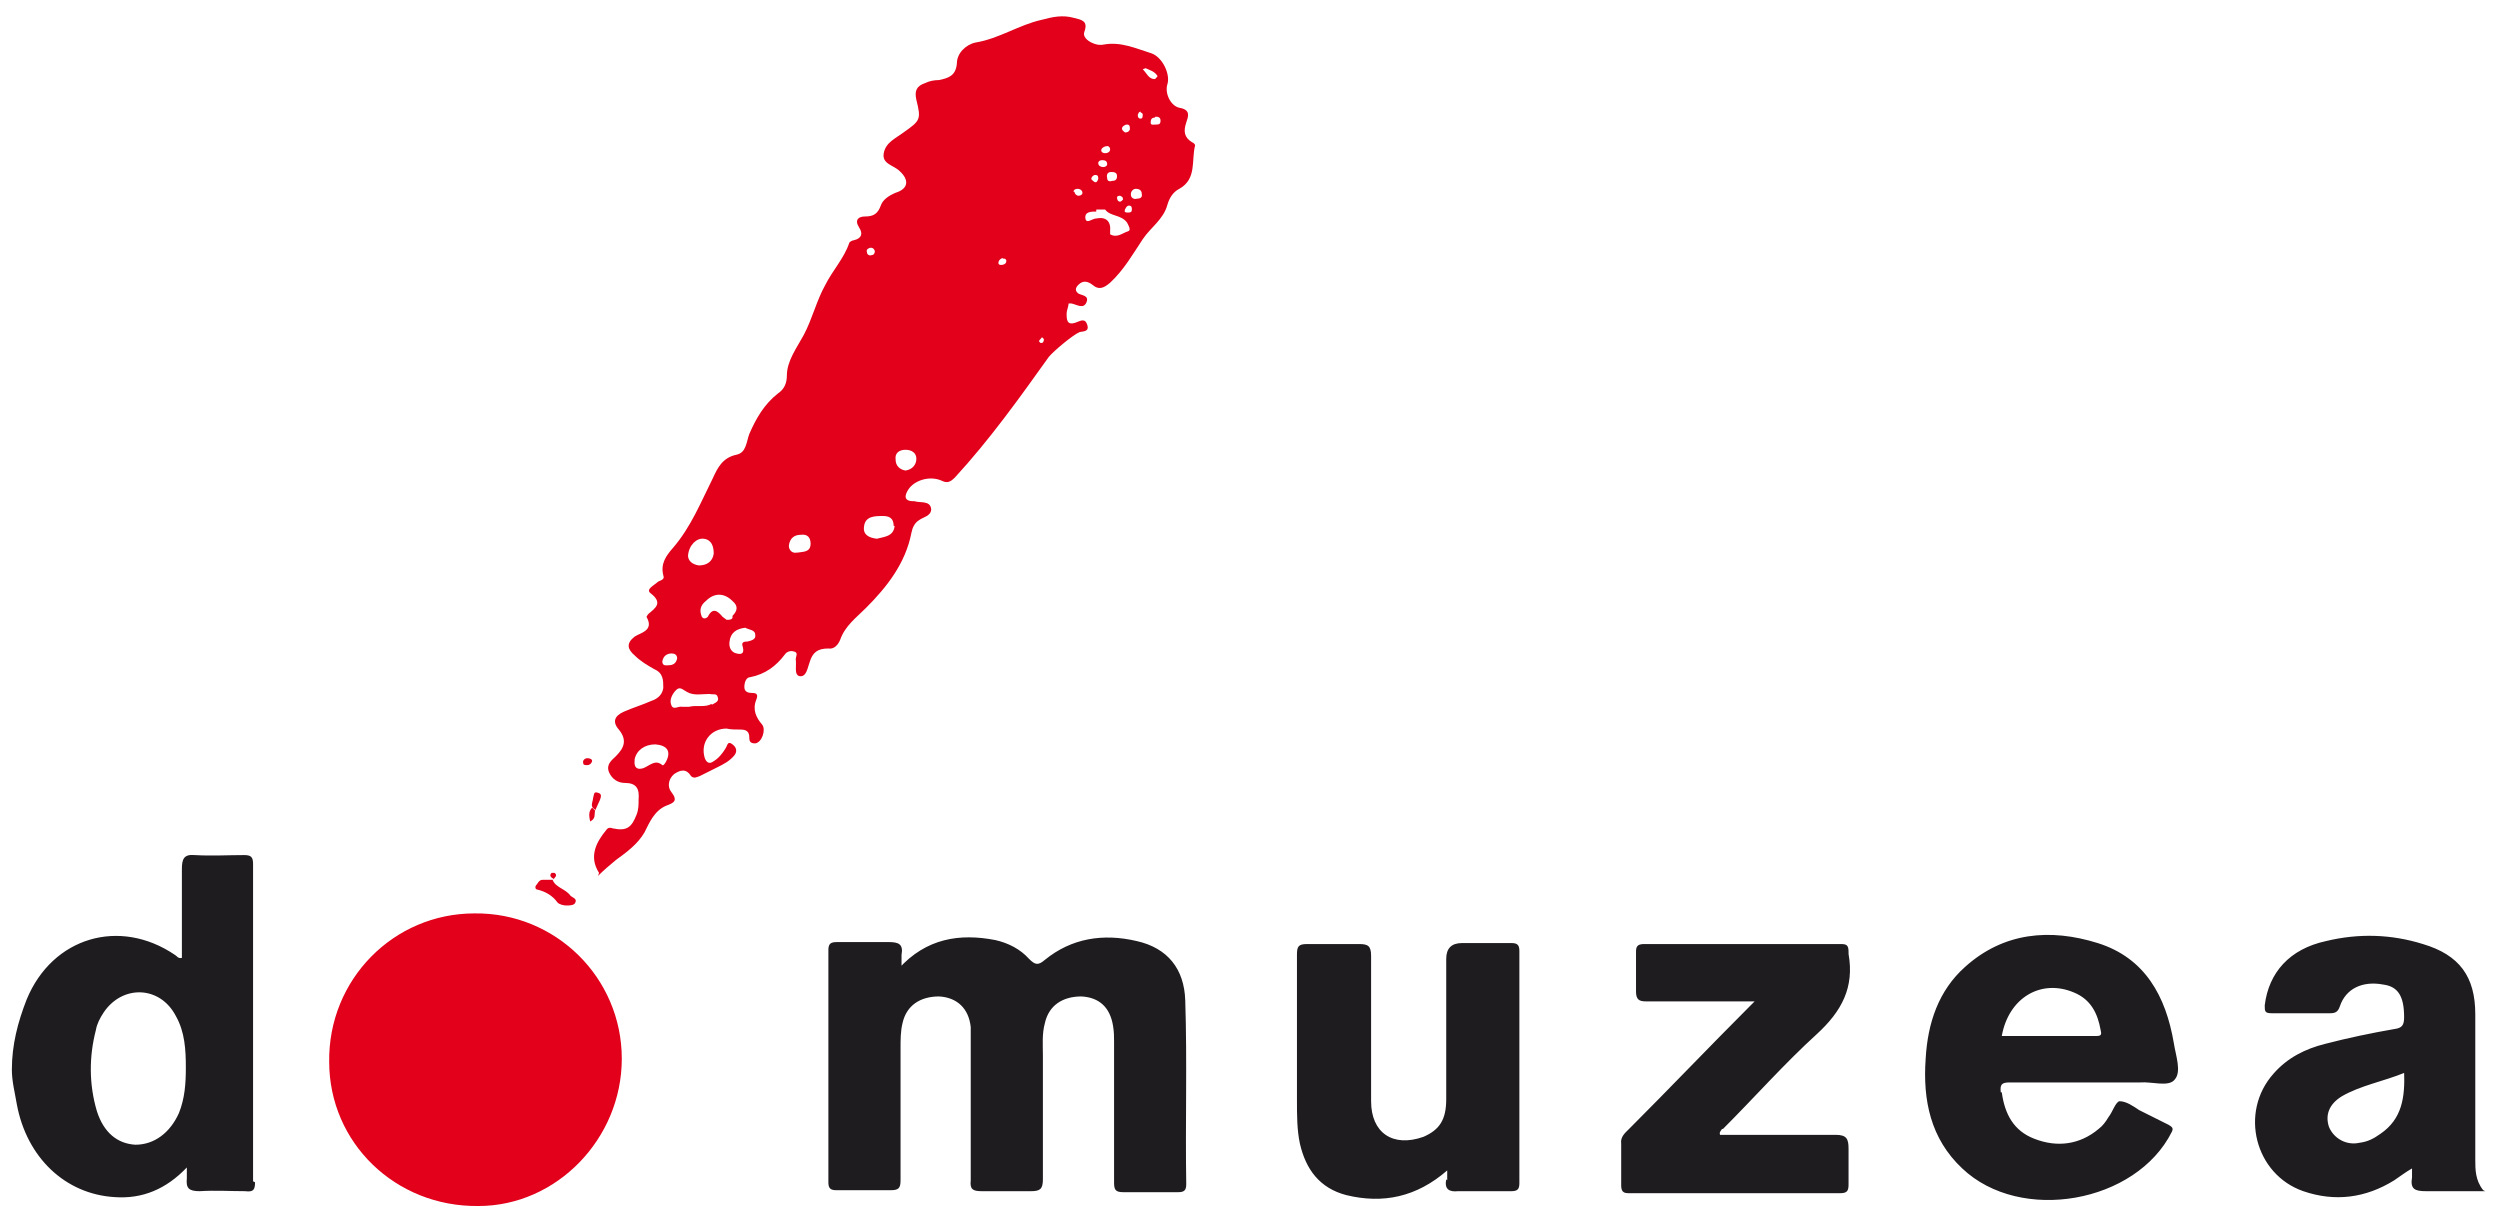
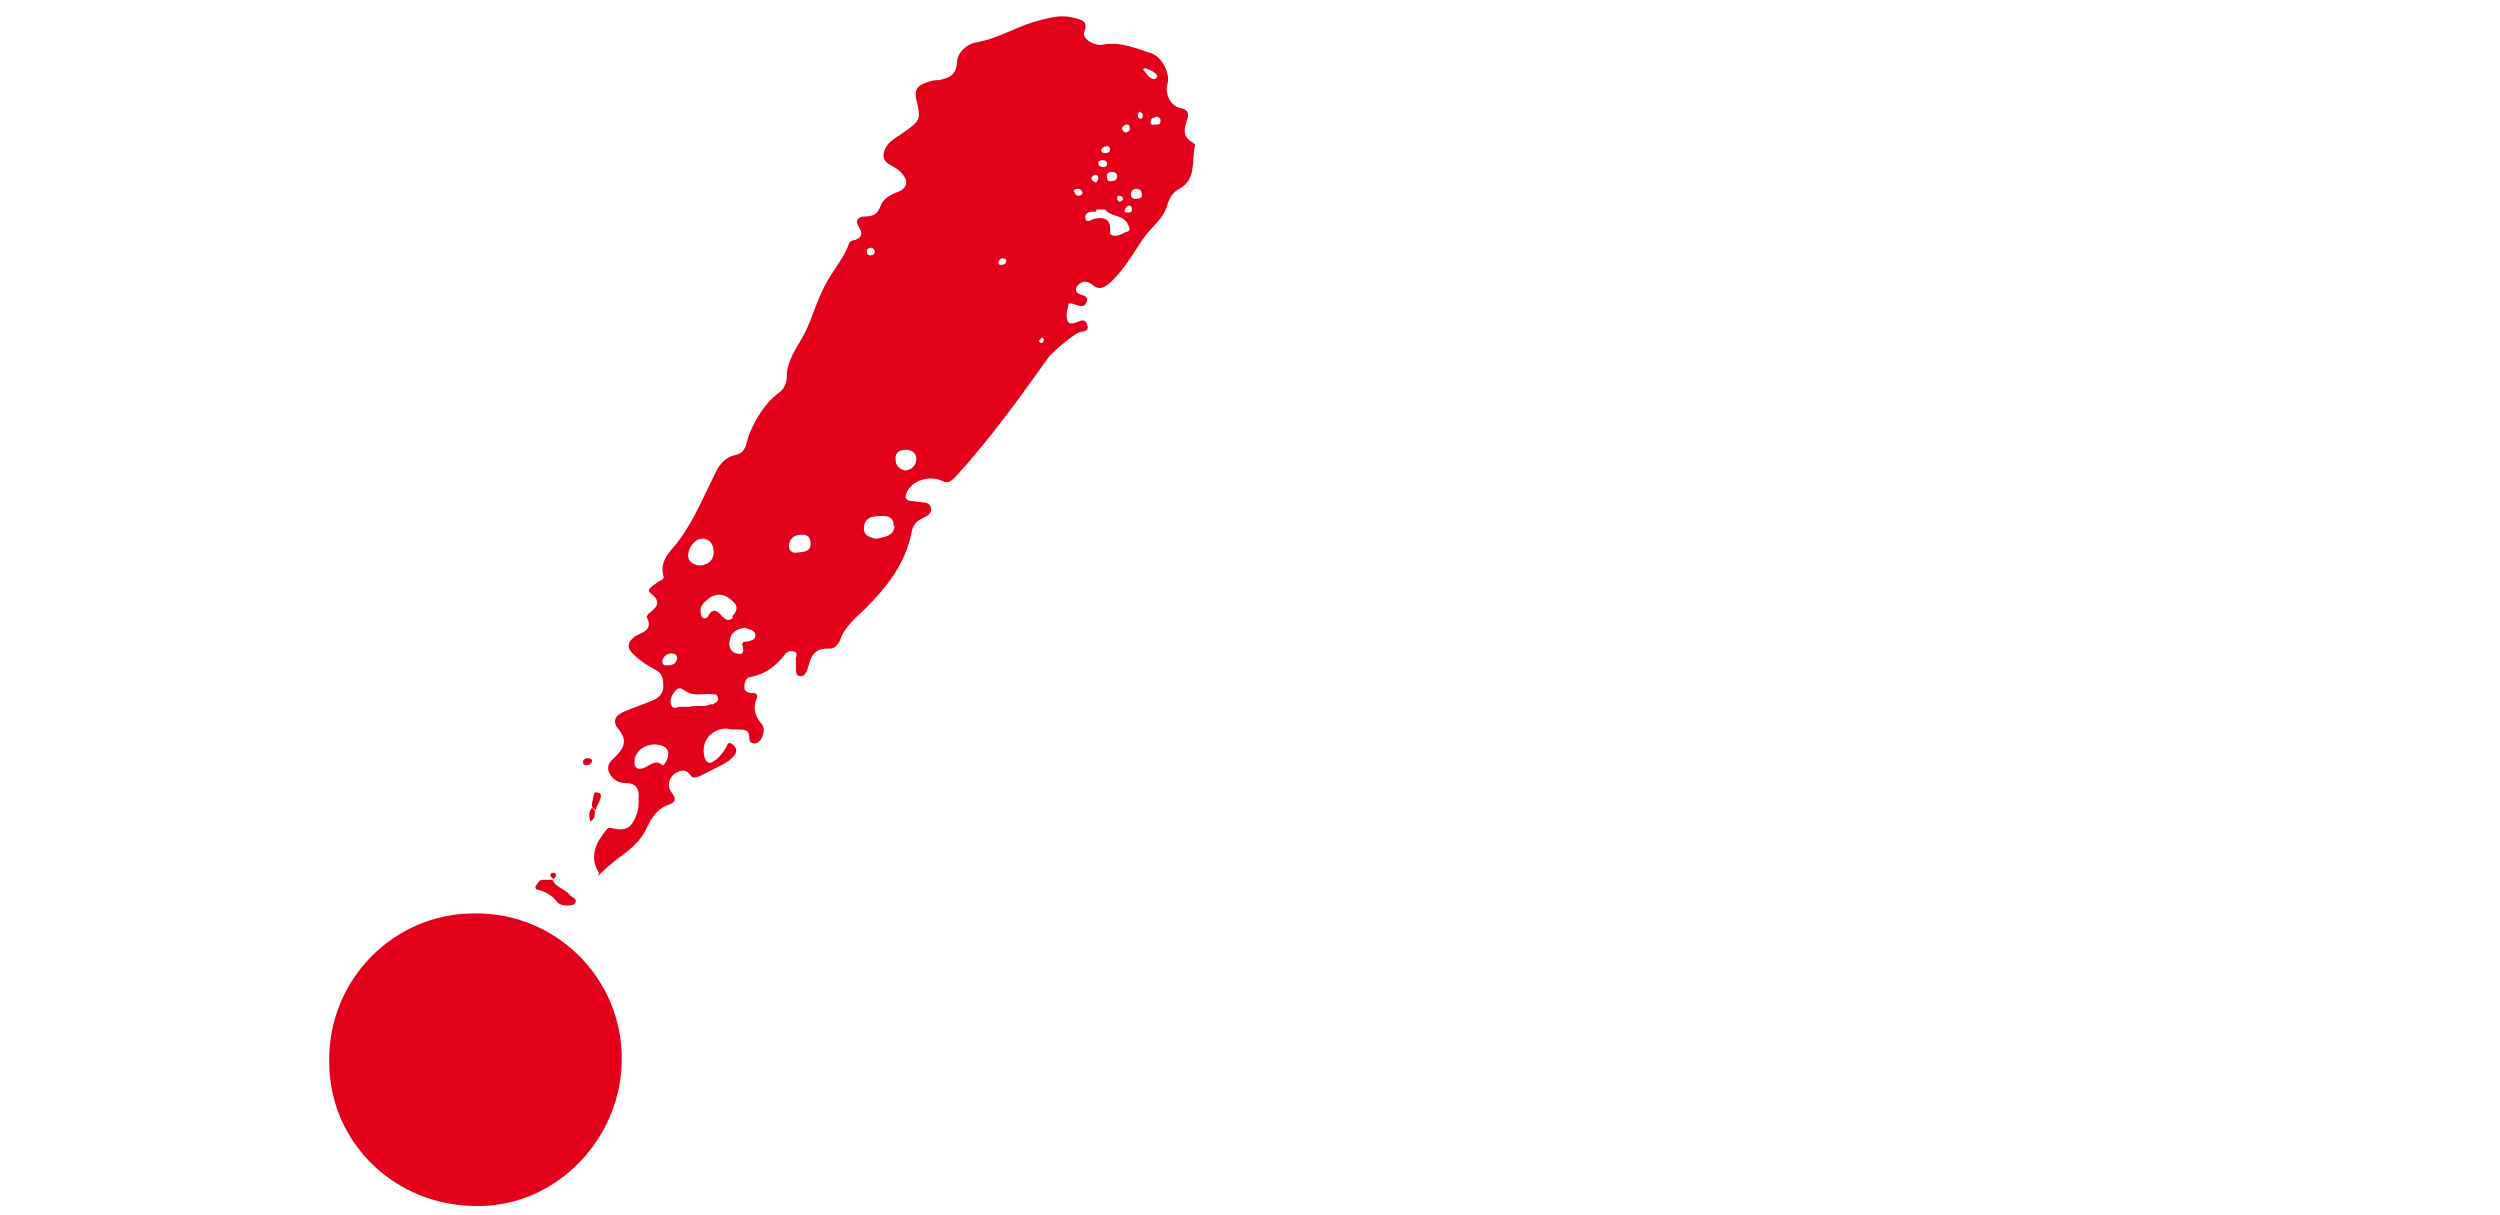
<svg xmlns="http://www.w3.org/2000/svg" id="Vrstva_1" data-name="Vrstva 1" version="1.1" viewBox="0 0 252.9 122.9">
  <defs>
    <style>
      .cls-1 {
        fill: #e2001a;
      }

      .cls-1, .cls-2 {
        stroke-width: 0px;
      }

      .cls-2 {
        fill: #1f1c20;
      }
    </style>
  </defs>
  <path class="cls-1" d="M60.6,88.3c-1.1-1.7-.2-3.2.7-4.3.2-.3.4-.3.7-.2,1.4.3,1.9-.1,2.4-1.4.2-.5.2-1,.2-1.5.1-1.1-.2-1.7-1.4-1.7-.7,0-1.3-.4-1.6-1.1-.3-.8.3-1.2.7-1.6.8-.8,1.2-1.6.3-2.7-.7-.8-.4-1.4.5-1.8.9-.4,1.9-.7,2.8-1.1.6-.2,1.1-.6,1.2-1.3,0-.8,0-1.5-.9-1.9-.7-.4-1.4-.8-2-1.4-.7-.6-.9-1.2,0-1.9.6-.4,2-.6,1.2-2,0,0,.1-.2.2-.3.7-.6,1.5-1.1.2-2.1-.5-.4.4-.8.7-1.1.2-.2.8-.2.6-.7-.3-1.2.3-2,1-2.8,1.8-2.1,2.8-4.6,4-7,.5-1.1,1-2.1,2.4-2.4,1-.2,1-1.3,1.3-2.1.7-1.6,1.5-3,2.9-4.1.6-.4.9-1,.9-1.8,0-1.5,1-2.8,1.7-4.1.9-1.7,1.3-3.5,2.2-5.1.7-1.4,1.9-2.7,2.4-4.2,0-.1.3-.3.5-.3.8-.2.9-.7.5-1.3-.5-.8,0-1.1.6-1.1.9,0,1.3-.3,1.6-1.1.2-.6.8-1,1.5-1.3,1.3-.4,1.4-1.3.4-2.2-.6-.6-1.8-.7-1.6-1.8.2-1.1,1.2-1.5,2-2.1,1.7-1.2,1.8-1.3,1.3-3.3-.2-.9,0-1.4.9-1.7.4-.2.9-.3,1.4-.3.9-.2,1.7-.4,1.8-1.7,0-1,.9-1.9,1.9-2.1,2.4-.4,4.4-1.8,6.7-2.3,1.1-.3,2.1-.5,3.2-.2.8.2,1.5.3,1.1,1.4-.2.5.3.9.7,1.1.4.2.8.3,1.3.2,1.7-.3,3.2.4,4.8.9,1.1.4,1.9,2.1,1.6,3.1-.3.9.3,2.2,1.2,2.4,1.2.2.9.9.7,1.5-.3.9-.2,1.5.6,2,.1,0,.3.2.3.3-.4,1.5.2,3.4-1.6,4.4-.6.3-1,.9-1.2,1.6-.4,1.5-1.7,2.3-2.5,3.5-1,1.5-1.9,3.1-3.3,4.4-.6.5-1.1.8-1.8.2-.4-.3-.9-.5-1.4,0-.3.3-.4.6,0,.9.4.2,1.1.2.8.9-.3.7-1,.2-1.5.1,0,0-.2,0-.3,0,0,.3-.2.7-.2,1,0,.6,0,1.3,1,.9.5-.2.9-.4,1.1.3.2.7-.5.6-.8.7-.7.3-2.6,1.9-3.1,2.5-3,4.2-6,8.4-9.5,12.2-.5.5-.8.6-1.4.3-1.2-.5-2.7,0-3.3.9-.4.6-.5,1.2.5,1.2,0,0,0,0,.1,0,.6.2,1.6-.1,1.7.8,0,.7-.8.8-1.2,1.1-.5.3-.7.8-.8,1.3-.6,3.1-2.5,5.5-4.6,7.6-1,1-2.1,1.8-2.6,3.2-.2.5-.6,1-1.2.9-1.1,0-1.6.4-1.9,1.4-.2.5-.3,1.5-1,1.4-.6-.1-.3-1.1-.4-1.7,0-.3.3-.7-.2-.8-.3-.1-.7,0-.9.3-.9,1.2-2,2-3.5,2.3-.4,0-.6.5-.6,1,0,.5.4.6.8.6.5,0,.6.2.4.7-.4,1,0,1.8.6,2.5.4.5,0,1.8-.7,1.9-.5,0-.6-.2-.6-.6,0-.6-.3-.8-.9-.8-.5,0-1,0-1.4-.1-1.6,0-2.7,1.4-2.2,3,.2.5.5.6.9.3.5-.3.9-.8,1.2-1.3.2-.3.2-.8.7-.4.4.3.5.7.2,1.1-.5.6-1.1.9-1.7,1.2-.6.3-1.2.6-1.8.9-.3.1-.6.3-.9,0-.5-.8-1.1-.6-1.7-.2-.6.5-.7,1.3-.3,1.8.7.9.3,1.1-.5,1.4-1.2.5-1.7,1.7-2.2,2.7-.7,1.2-1.8,2-2.9,2.8-.6.5-1.2,1-1.8,1.6ZM48,92.4c-8.2,0-14.8,6.7-14.7,15,0,8.2,6.7,14.7,15.1,14.6,7.9,0,14.5-6.8,14.5-14.9,0-8.2-6.7-14.8-14.9-14.7ZM56,89c-.4,0-.7,0-1.1,0-.4,0-.5.4-.7.6-.1.2,0,.4.2.4.8.2,1.5.6,2,1.3.2.2.6.3.9.3.3,0,.8,0,.9-.3.2-.4-.3-.5-.5-.7-.5-.7-1.5-.8-1.8-1.6h0ZM60.2,82c.2-.4.3-.7.5-1.1.1-.3.2-.6-.2-.7-.5-.2-.4.3-.5.5,0,.3-.2.6-.1.9,0,0,.1.2.3.3ZM59.7,83.1c.6-.3.4-.7.5-1.1l-.3-.3c-.4.4-.3.9-.2,1.4ZM59.4,76.7c-.2,0-.5.2-.4.5,0,.2.2.2.4.2.2,0,.4-.1.5-.4,0-.2-.2-.3-.5-.3ZM56,89c0-.2.5-.4.1-.7,0,0-.2,0-.3,0-.3.3,0,.5.2.6,0,0,0,0,0,0ZM72,71.3c.3-.2.8-.3.6-.8-.1-.4-.5-.2-.8-.3-.8,0-1.6.2-2.3-.2-.4-.2-.7-.6-1.1-.2-.4.4-.7,1-.5,1.5.2.6.7.1,1.1.2.2,0,.5,0,.7,0,.8-.2,1.6.1,2.3-.3ZM74.1,62.3c.5-.5.6-1,0-1.5-.8-.8-1.8-.9-2.7,0-.5.4-.7.9-.4,1.6.2.3.5.1.6,0,.5-1,1-.6,1.5,0,.1.1.3.2.4.3.3,0,.5,0,.6-.2ZM64.2,76.9c-.1.8.3,1,.9.8.7-.3,1.2-.9,1.9-.3.1.1.3-.2.4-.4.5-1,.1-1.6-1.1-1.7-1.1,0-1.9.6-2.1,1.5ZM70.7,57.2c.8,0,1.4-.4,1.5-1.2,0-.7-.2-1.4-1-1.5-.7-.1-1.5.6-1.6,1.7,0,.5.4.9,1.1,1ZM90.4,53.2c0-.9-.6-1-1.1-1-.8,0-1.8,0-1.9,1.1-.1.8.5,1.1,1.3,1.2.7-.2,1.7-.2,1.8-1.3ZM110.9,21.4c-.5,0-1.2,0-1.1.7.1.6.7,0,1.1,0,1-.2,1.5.3,1.4,1.3,0,.1,0,.3,0,.3.7.4,1.2-.1,1.8-.3.4-.1,0-.7-.1-.9-.6-.8-1.7-.6-2.2-1.3-.4,0-.7,0-.9,0ZM73.8,64.9c-.1.6.2,1.1.7,1.2.7.2.8-.2.6-.8-.1-.4.3-.4.5-.4.4-.1.9-.2.8-.7,0-.5-.7-.5-1-.7-.9.1-1.5.5-1.6,1.4ZM92.7,46.4c0-.6-.5-.9-1.1-.9-.6,0-1.1.3-1,1,0,.6.4,1,1,1.1.7-.1,1.1-.6,1.1-1.2ZM80.7,55.9c.5-.1,1.3,0,1.3-.9,0-.6-.3-1-1-.9-.6,0-1.1.3-1.2,1.1,0,.5.4.8.8.7ZM68,66.1c-.6,0-.9.3-1,.8,0,.5.4.4.6.4.5,0,.8-.2.9-.7,0-.4-.3-.5-.6-.5ZM116.8,8c.1,0,.3-.3.3-.3-.3-.5-.8-.6-1.2-.8,0,0,0,0-.3.1.4.4.6,1,1.2,1ZM114.4,19.7c0,.3.3.5.6.4.3,0,.6-.1.5-.5,0-.3-.2-.5-.6-.5-.3,0-.5.3-.5.5ZM112.4,17.4c-.3,0-.5.2-.4.6,0,.3.2.4.5.3.3,0,.5-.1.5-.5,0-.4-.4-.4-.6-.4ZM116.8,11.9c-.3,0-.4.2-.4.5,0,.3.3.2.5.2.3,0,.5,0,.5-.4,0-.3-.2-.4-.5-.4ZM111.5,16.2c-.2,0-.4.1-.4.3,0,.3.3.4.5.4.2,0,.4-.1.4-.3,0-.3-.2-.4-.5-.4ZM111.9,14.8c-.2,0-.5.2-.5.4,0,.2.2.3.4.3.2,0,.5-.1.5-.4,0-.2-.2-.4-.4-.3ZM114,12.6c-.2,0-.5.2-.5.4,0,.2.2.3.3.4.3,0,.4-.1.5-.3,0-.3,0-.5-.3-.5ZM88,25.1c-.2,0-.4.2-.3.4,0,.3.3.4.5.3.2,0,.3-.2.3-.4-.1-.3-.3-.4-.6-.3ZM101.5,26.1c-.2,0-.5.2-.5.5,0,.2.2.2.3.2.2,0,.5-.1.5-.4,0-.2-.2-.3-.4-.2ZM108.7,19.4c0,.2.2.4.4.4.2,0,.4-.1.4-.3,0-.2-.2-.4-.5-.4-.2,0-.4.1-.4.3ZM113.8,21.2c-.1.3.1.3.3.3.2,0,.4,0,.4-.3,0-.2,0-.4-.3-.4-.2,0-.3.2-.4.4ZM110.8,17.7c-.2,0-.4.2-.4.4,0,.1.2.2.3.3.2.1.3,0,.4-.3,0-.2,0-.4-.3-.4ZM105.4,34.1c0,.1-.2.2-.3.4,0,0,.1.2.2.2.2,0,.3-.1.3-.4,0,0-.1-.1-.2-.2ZM113.4,19.8c-.2,0-.4,0-.4.2,0,.2.1.4.3.4.1,0,.2-.1.3-.2,0-.3-.1-.3-.3-.4ZM115.4,11.3c-.2,0-.2.1-.3.3,0,.2,0,.3.2.4.2,0,.3,0,.3-.4,0,0,0-.2-.2-.2Z" />
-   <path class="cls-2" d="M90.9,98c2.8-3.1,6.2-3.6,9.8-2.9,1.3.3,2.5.9,3.4,1.9.6.6.9.7,1.6.1,2.7-2.2,5.9-2.7,9.3-1.9,3.1.7,4.8,2.8,4.9,6,.2,6.2,0,12.4.1,18.6,0,.6-.2.8-.8.8-1.9,0-3.8,0-5.6,0-.8,0-.9-.3-.9-1,0-4.7,0-9.4,0-14.2,0-.5,0-1-.1-1.6-.3-1.9-1.4-2.9-3.2-3-1.9,0-3.3.9-3.7,2.7-.3,1.1-.2,2.2-.2,3.3,0,4.2,0,8.3,0,12.5,0,1-.3,1.2-1.2,1.2-1.7,0-3.4,0-5,0-.9,0-1.2-.2-1.1-1.1,0-4.6,0-9.2,0-13.8,0-.6,0-1.1,0-1.7-.2-1.9-1.4-3-3.2-3.1-1.9,0-3.3.9-3.7,2.7-.2.8-.2,1.7-.2,2.5,0,4.5,0,9,0,13.4,0,.8-.2,1-1,1-1.8,0-3.7,0-5.5,0-.6,0-.8-.2-.8-.8,0-7.8,0-15.7,0-23.5,0-.7.3-.8.9-.8,1.7,0,3.4,0,5.2,0,1,0,1.5.2,1.3,1.3,0,.3,0,.6,0,1.3ZM146.3,119.3c-.2,1,.3,1.3,1.2,1.2,1.8,0,3.6,0,5.4,0,.6,0,.8-.2.8-.8,0-7.8,0-15.7,0-23.5,0-.6-.2-.8-.8-.8-1.7,0-3.4,0-5,0q-1.6,0-1.6,1.6c0,4.7,0,9.4,0,14.2,0,2.1-.7,3.1-2.3,3.8-3.1,1.1-5.3-.4-5.3-3.6,0-4.9,0-9.8,0-14.7,0-1-.3-1.2-1.2-1.2-1.8,0-3.5,0-5.3,0-.9,0-1,.3-1,1.1,0,4.9,0,9.8,0,14.7,0,1.5,0,3,.3,4.4.6,2.6,2,4.5,4.7,5.2,3.7.9,7.1.2,10.2-2.5,0,.5,0,.7,0,1ZM174.3,114.2c3.2-3.2,6.2-6.6,9.5-9.6,2.5-2.3,3.8-4.7,3.2-8.1,0,0,0-.2,0-.2,0-.7-.2-.8-.8-.8-6.6,0-13.3,0-19.9,0-.7,0-.8.3-.8.8,0,1.3,0,2.6,0,4,0,.8.3,1,1,1,2.4,0,4.8,0,7.2,0,1.2,0,2.4,0,3.8,0-.3.3-.4.4-.5.5-4.1,4.1-8.1,8.3-12.2,12.4-.4.4-.9.8-.8,1.5,0,1.4,0,2.8,0,4.2,0,.6.2.8.7.8,7.2,0,14.3,0,21.5,0,.7,0,.8-.3.8-.9,0-1.2,0-2.4,0-3.6,0-1-.2-1.4-1.3-1.4-3.9,0-7.8,0-11.7,0-.1-.3.1-.4.2-.6ZM25.8,119.6c0,.8-.2,1-1,.9-1.5,0-3-.1-4.6,0-1.1,0-1.4-.3-1.3-1.3,0-.2,0-.5,0-1.1-2.1,2.2-4.5,3.2-7.3,3-5-.3-8.9-4-9.9-9.4-.2-1.2-.5-2.3-.5-3.5,0-2.5.6-4.8,1.5-7.1,2.6-6.3,9.4-8.3,15-4.5.2.1.3.4.7.3,0-3,0-6,0-9,0-1,.2-1.5,1.3-1.4,1.7.1,3.4,0,5,0,.7,0,.9.2.9.9,0,10.7,0,21.4,0,32.1ZM18.8,108c0-1.8-.1-3.6-1-5.2-1.6-3.1-5.4-3.2-7.3-.4-.4.6-.7,1.2-.8,1.8-.7,2.7-.7,5.5.1,8.2.7,2.2,2.1,3.3,3.9,3.4,1.9,0,3.5-1.2,4.4-3.2.6-1.5.7-3,.7-4.6ZM202.5,110.5c.3,2.2,1.2,3.9,3.3,4.7,2.3.9,4.6.6,6.5-1,.4-.3.7-.7,1-1.2.4-.5.7-1.5,1.1-1.6.7,0,1.4.5,2,.9,1,.5,2,1,3,1.5.3.2.5.3.3.7-3.6,7.2-15.3,9.3-21.2,3.7-3.2-3-4-6.9-3.7-11.1.2-3.6,1.3-6.9,4-9.3,3.9-3.5,8.6-3.9,13.4-2.4,4.8,1.5,6.9,5.4,7.7,10.1.2,1.3.8,2.9.1,3.7-.6.8-2.3.2-3.5.3-1.8,0-3.5,0-5.3,0-2.6,0-5.3,0-7.9,0-.8,0-1,.2-.9,1ZM202.5,104.8h9c.2,0,.4,0,.6,0,.5,0,.5-.2.4-.6-.3-1.7-1-3.1-2.7-3.8-3.3-1.4-6.6.5-7.3,4.4ZM251.4,120.5c-2.2,0-4.1,0-6,0-1.1,0-1.6-.2-1.4-1.4,0-.2,0-.5,0-.9-.7.4-1.2.8-1.8,1.2-2.9,1.8-6,2.2-9.2,1.1-4.9-1.7-6.5-8-3-11.9,1.4-1.6,3.2-2.5,5.2-3,2.3-.6,4.7-1.1,7-1.5.8-.1,1-.4,1-1.2,0-2.1-.6-3.1-2.1-3.3-2.1-.4-3.8.4-4.4,2.2-.2.6-.5.7-1,.7-2,0-3.9,0-5.9,0-.7,0-.7-.2-.7-.8.4-3.3,2.5-5.7,6.2-6.5,3.3-.8,6.6-.7,9.8.3,3.7,1.1,5.3,3.3,5.3,7.1,0,4.9,0,9.8,0,14.7,0,1,0,2.1.8,3.1ZM243.3,108.5c-2.2.9-4.5,1.3-6.4,2.4-1.3.8-1.7,1.9-1.3,3.1.5,1.2,1.8,1.9,3.1,1.6.8-.1,1.4-.4,2.1-.9,2.2-1.5,2.5-3.7,2.4-6.3Z" />
</svg>